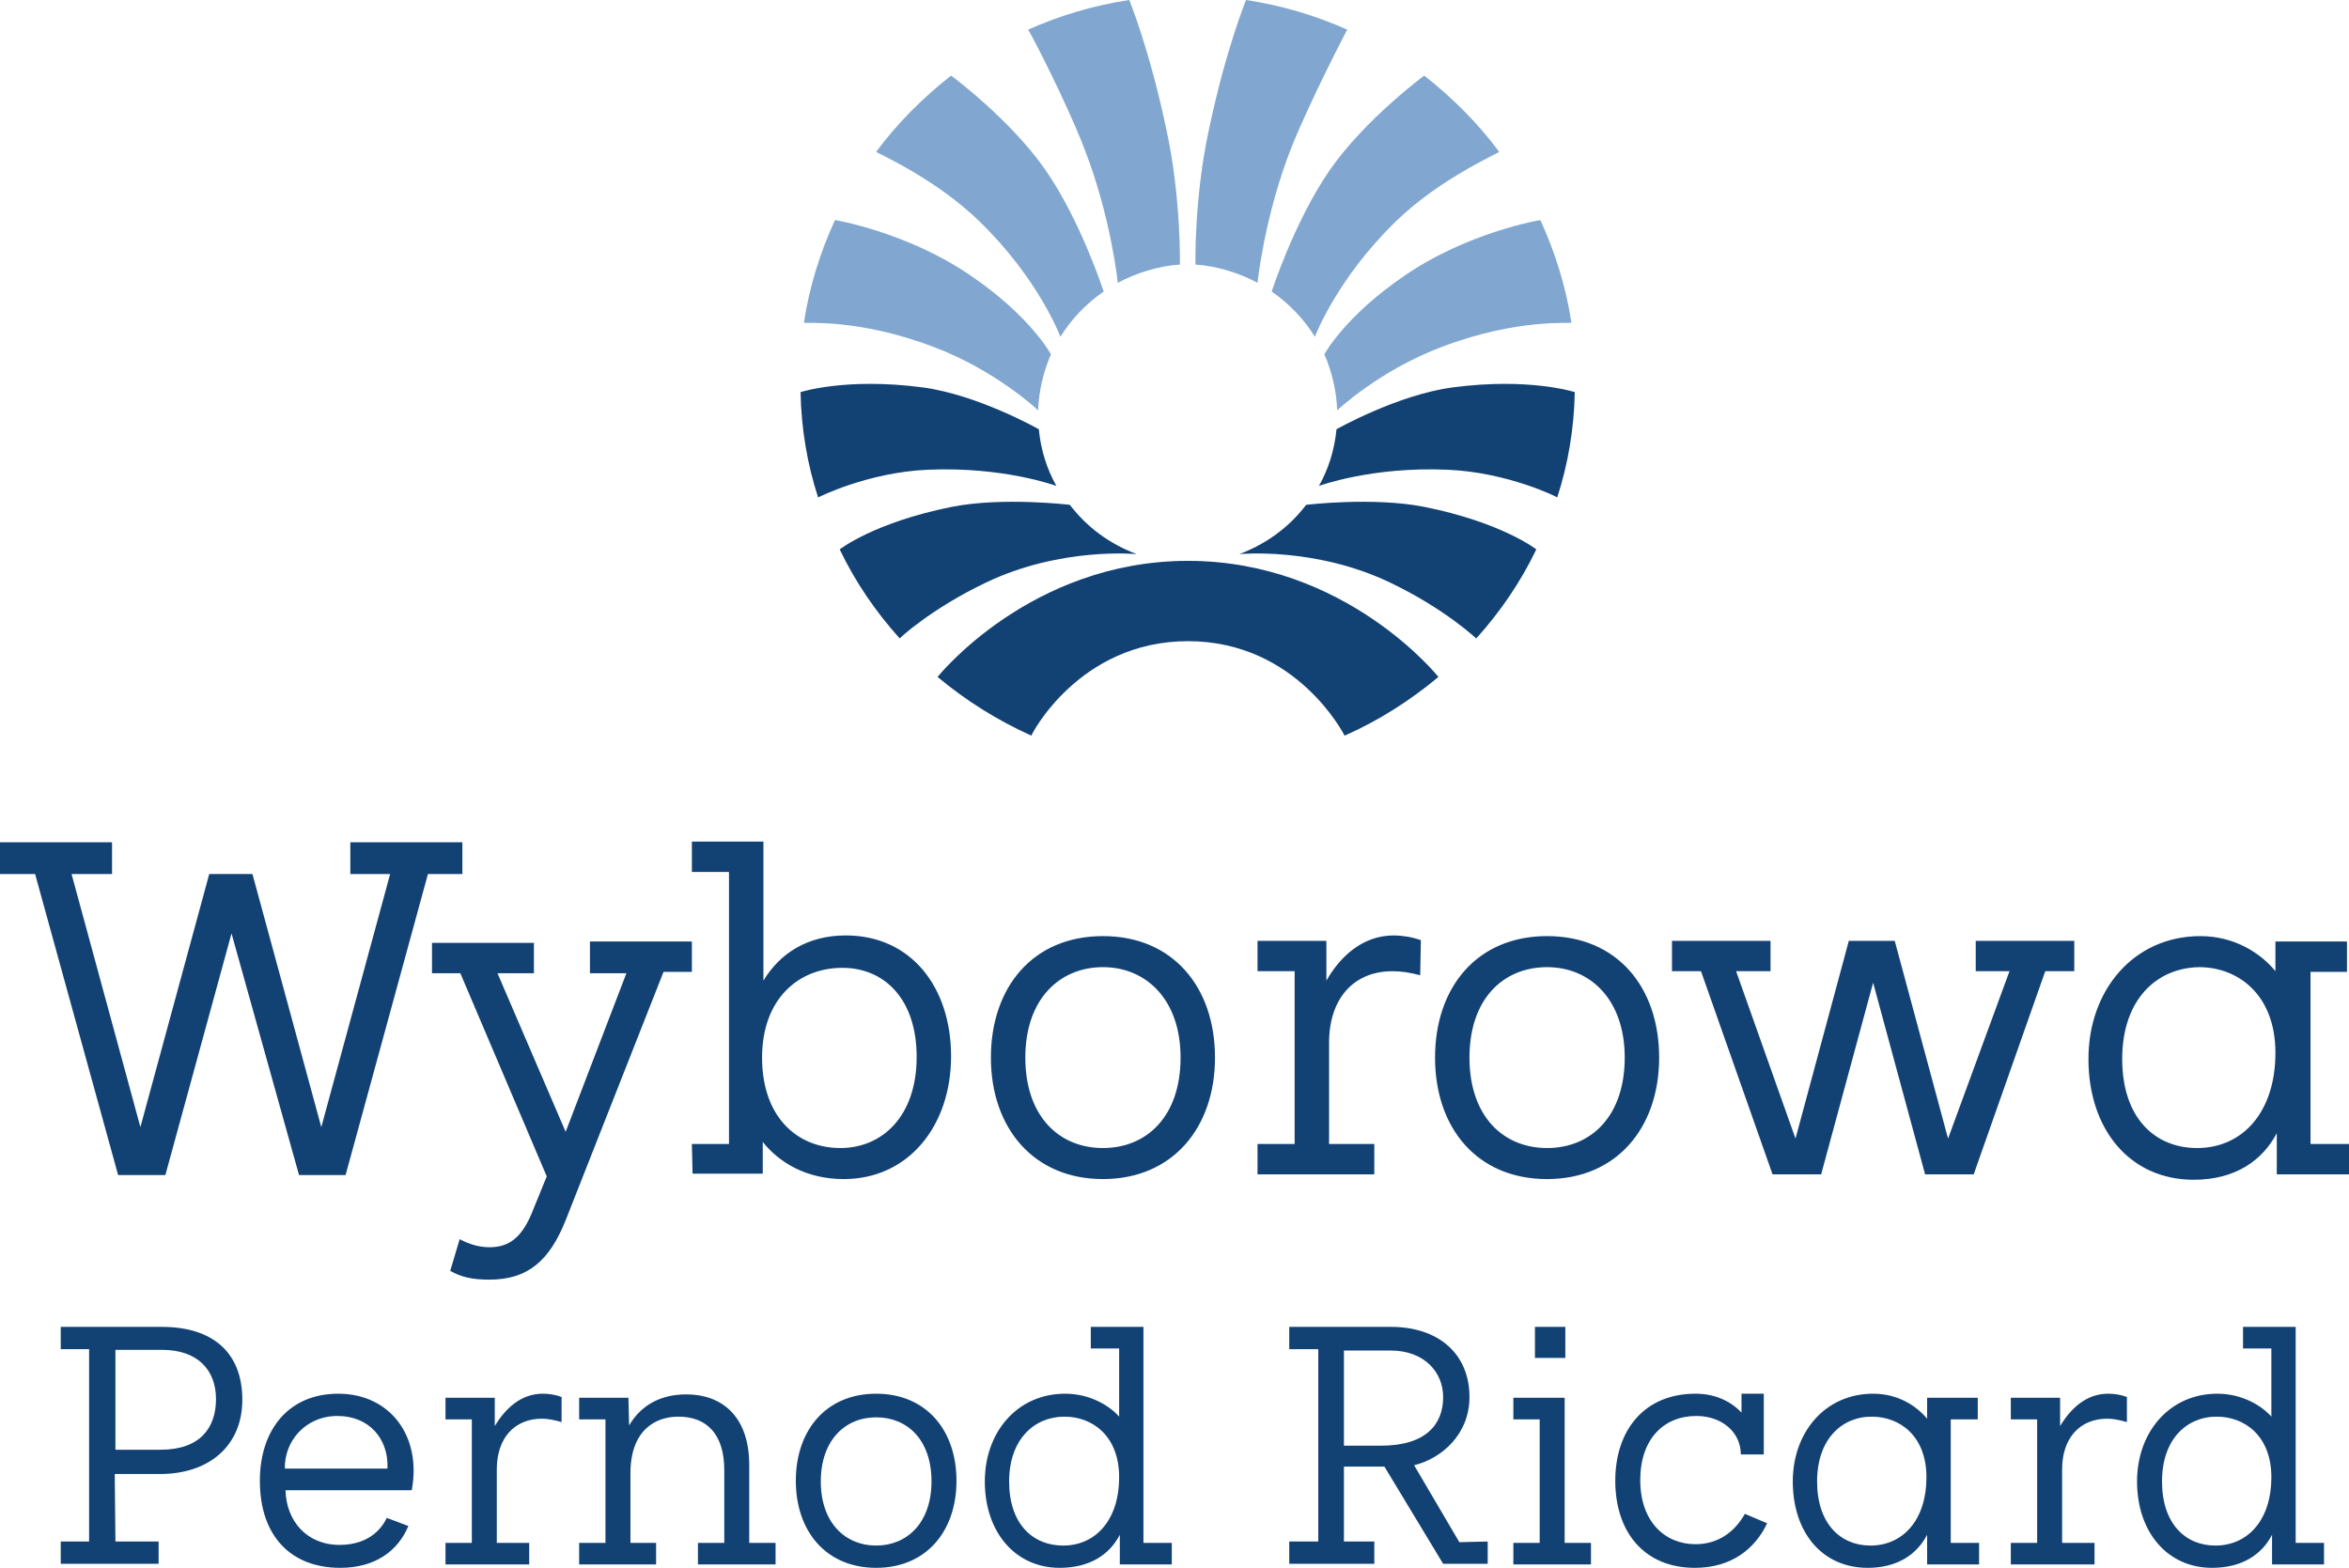
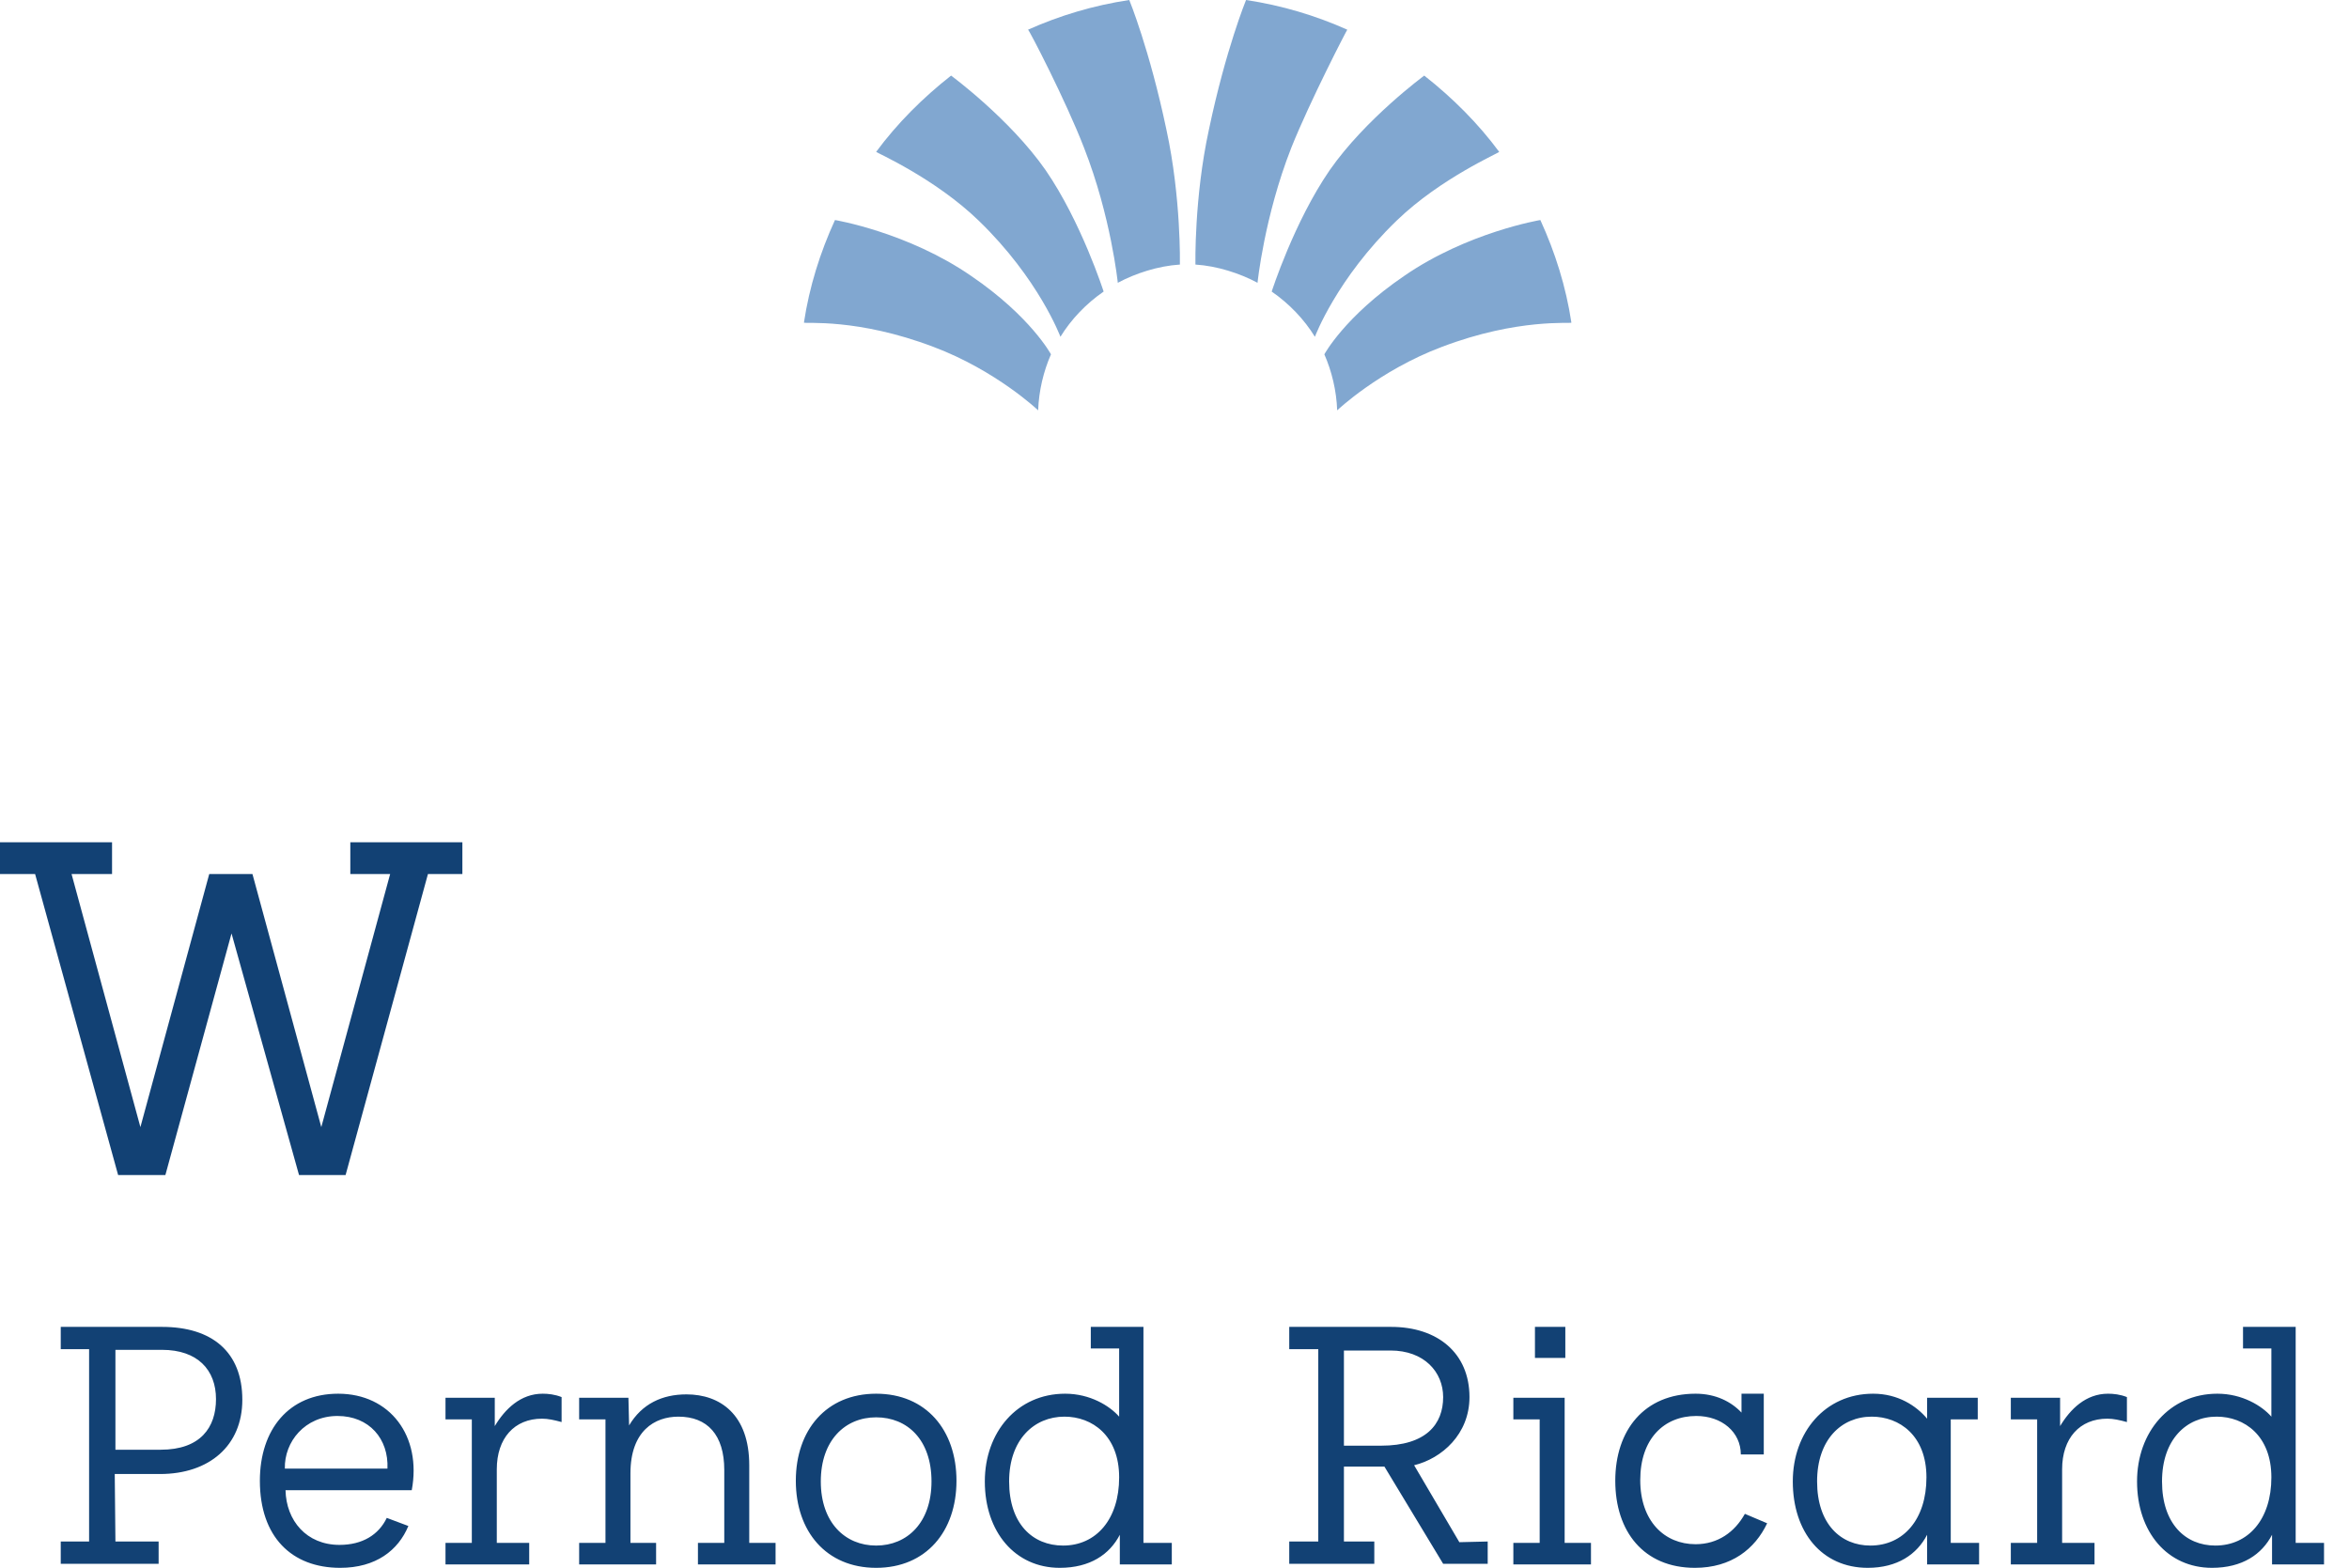
<svg xmlns="http://www.w3.org/2000/svg" preserveAspectRatio="xMidYMid meet" viewBox="0 0 348 232.3">
  <g fill="#81A7D0">
    <path d="M138.3 51.4c9.3 3.5 15.5 9.4 15.5 9.4.1-2.9.8-5.8 1.9-8.3 0 0-3-5.6-11.8-11.6-9.4-6.5-20.2-8.3-20.2-8.3-2.2 4.8-3.8 9.9-4.6 15.2.1.2 7.9-.7 19.2 3.6zM145 32.7c8.9 8.6 12.1 17.2 12.1 17.2 1.6-2.6 3.8-4.9 6.4-6.7 0 0-3.3-10.3-8.6-18-5.3-7.6-14-14-14-14-4.2 3.3-8 7.1-11.1 11.3 0 .1 8.7 3.9 15.2 10.2zM160.6 21.9c4 10.2 5 20 5 20 2.6-1.4 6-2.5 9.2-2.7 0 0 .2-9.9-2-20C170.3 7.3 167.3 0 167.3 0c-5.3.8-10.3 2.3-15 4.4.1-.1 5.6 10.5 8.3 17.5zM213.6 51.4c-9.3 3.5-15.5 9.4-15.5 9.4-.1-2.9-.8-5.8-1.9-8.3 0 0 3-5.6 11.8-11.6 9.4-6.5 20.2-8.3 20.2-8.3 2.2 4.8 3.8 9.9 4.6 15.2 0 .2-7.9-.7-19.2 3.6zM206.9 32.7c-8.9 8.6-12.1 17.2-12.1 17.2-1.6-2.6-3.8-4.9-6.4-6.7 0 0 3.3-10.3 8.6-18 5.3-7.6 14-14 14-14 4.2 3.3 8 7.1 11.1 11.3.1.1-8.7 3.9-15.2 10.2zM191.3 21.9c-4 10.2-5 20-5 20-2.6-1.4-6-2.5-9.2-2.7 0 0-.2-9.9 2-20C181.6 7.3 184.6 0 184.6 0c5.3.8 10.3 2.3 15 4.4 0-.1-5.5 10.5-8.3 17.5z" />
  </g>
  <g fill="#124174">
-     <path d="M146.1 86.3c11.1-5.3 22.3-4.2 22.3-4.2-4-1.5-7.4-4-9.9-7.3 0 0-9.9-1.2-17.5.3-11.5 2.3-16.6 6.3-16.6 6.3 2.3 4.8 5.3 9.2 8.9 13.2-.2.1 4.6-4.4 12.8-8.3zM137.4 69.6c11.3-.5 19.1 2.4 19.1 2.4-1.4-2.5-2.3-5.3-2.6-8.4 0 0-9-5.1-17.2-6.2-11.4-1.5-18.1.7-18.1.7.1 5.4 1 10.7 2.6 15.6 0 0 7.3-3.7 16.2-4.1zM176 95c16.2 0 23.2 14 23.2 14 5-2.2 9.7-5.2 13.9-8.7 0 0-13.7-17.2-37.1-17.2s-37.1 17.2-37.1 17.2c4.2 3.5 8.8 6.4 13.9 8.7-.1 0 7-14 23.2-14z" />
-     <path d="M205.9 86.3c-11.1-5.3-22.3-4.2-22.3-4.2 4-1.5 7.4-4 9.9-7.3 0 0 9.9-1.2 17.5.3 11.5 2.3 16.6 6.3 16.6 6.3-2.3 4.8-5.3 9.2-8.9 13.2.1.1-4.6-4.4-12.8-8.3zM214.5 69.6c-11.3-.5-19.1 2.4-19.1 2.4 1.4-2.5 2.3-5.3 2.6-8.4 0 0 9-5.1 17.2-6.2 11.4-1.5 18.1.7 18.1.7-.1 5.4-1 10.7-2.6 15.6.1 0-7.2-3.7-16.2-4.1z" />
-   </g>
+     </g>
  <g fill="#124174">
    <path d="M0 124.8h16.6v4.7h-6L20.8 167 31 129.5h6.4L47.6 167l10.2-37.5h-5.9v-4.7h16.6v4.7h-5.1l-12.2 44.6h-6.9l-10-35.8-9.8 35.8h-7L5.2 129.5H0v-4.7z" />
-     <path d="M87.4 139.5h15.1v4.5h-4.2l-14.5 36.8c-2.4 6-5.6 8.8-11.3 8.8-2.6 0-4.2-.4-5.8-1.3l1.4-4.7c1.3.7 2.8 1.2 4.4 1.2 2.7 0 4.7-1.2 6.3-5.1l2.2-5.4-12.8-30.1H64v-4.5h15.1v4.5h-5.4l10.1 23.5 9-23.5h-5.4v-4.7zM102.5 169.5h5.5v-40.3h-5.5v-4.5h10.6v20.6c2.4-4 6.5-6.7 12.2-6.7 9.7 0 15.6 7.7 15.6 17.9 0 10.3-6.3 18.2-15.9 18.2-5.6 0-9.6-2.5-12-5.5v4.7h-10.4l-.1-4.4zm10.4-12.8c0 8.8 5.2 13.4 11.6 13.4 6.2 0 11.3-4.7 11.3-13.5 0-8.6-4.8-13.2-11-13.2-6.5 0-11.9 4.6-11.9 13.3zM163.4 138.7c10.4 0 16.6 7.6 16.6 18s-6.3 18-16.6 18-16.6-7.6-16.6-18 6.2-18 16.6-18zm0 31.4c6.5 0 11.5-4.7 11.5-13.4 0-8.6-5.1-13.4-11.5-13.4s-11.5 4.7-11.5 13.4 5 13.4 11.5 13.4zM196.9 169.5h6.7v4.5h-17.3v-4.5h5.5v-25.6h-5.5v-4.5h10.2v5.9c2-3.5 5.3-6.7 10-6.7 1.1 0 2.6.2 4 .7l-.1 5.2c-1.5-.4-2.8-.6-4.1-.6-5.8 0-9.4 4.1-9.4 10.6v15zM229.2 138.7c10.4 0 16.6 7.6 16.6 18s-6.3 18-16.6 18c-10.4 0-16.6-7.6-16.6-18s6.2-18 16.6-18zm0 31.4c6.5 0 11.5-4.7 11.5-13.4 0-8.6-5.1-13.4-11.5-13.4-6.5 0-11.5 4.7-11.5 13.4s5 13.4 11.5 13.4zM297.7 143.9h-5v-4.5h14.6v4.5H303L292.4 174h-7.2l-7.7-28.4-7.7 28.4h-7.2L252 143.9h-4.3v-4.5h14.6v4.5h-5.1l8.8 24.8 7.9-29.3h6.8l7.9 29.3 9.1-24.8zM342.2 169.5h5.8v4.5h-10.7v-6.1c-2.1 4-6.1 6.9-12.3 6.9-9.5 0-15.6-7.5-15.6-17.9 0-10.2 6.7-18.2 16.6-18.2 5.1 0 9 2.6 11.1 5.2v-4.4h10.6v4.5h-5.4v25.5h-.1zm-27.8-12.6c0 8.8 4.9 13.2 11.1 13.2 6.8 0 11.6-5.4 11.6-14.1s-5.6-12.7-11.3-12.7c-6.3.1-11.4 4.8-11.4 13.6z" />
  </g>
  <g fill="#124174">
    <path d="M17.1 228.4h6.4v3.3H9v-3.3h4.2v-28.5H9v-3.3h15c7.4 0 11.9 3.7 11.9 10.8 0 6.8-4.9 11-12.2 11H17l.1 10zm0-28.4v14.8h6.7c5.9 0 8.2-3.3 8.2-7.5 0-4.3-2.7-7.3-8-7.3h-6.9zM60.5 226.1c-1.5 3.6-4.8 6.2-10.1 6.2-7.2 0-11.9-4.6-11.9-12.9 0-7.6 4.3-12.9 11.6-12.9 7.7 0 12.4 6.3 10.9 14.3H42.3c.1 4.5 3.1 8.1 8 8.1 3.4 0 5.8-1.5 7-4l3.2 1.2zm-3.1-8.5c.2-4.4-2.7-7.8-7.4-7.8-4.8 0-7.9 3.8-7.8 7.8h15.2zM73.6 228.6h4.8v3.2H66v-3.2h3.9v-18.3H66v-3.2h7.3v4.2c1.5-2.5 3.8-4.8 7.1-4.8.8 0 1.8.1 2.8.5v3.7c-1.1-.3-2-.5-2.9-.5-4.1 0-6.7 2.9-6.7 7.5v10.9zM93.2 211.2c1.9-3.2 4.9-4.6 8.5-4.6 5 0 9.3 3 9.3 10.5v11.5h3.9v3.2h-11.5v-3.2h3.9v-10.8c0-5.2-2.5-7.9-6.8-7.9-3.5 0-7.1 2.1-7.1 8.4v10.3h3.8v3.2H85.8v-3.2h3.9v-18.3h-3.9v-3.2h7.3l.1 4.1zM129.8 206.5c7.4 0 11.9 5.4 11.9 12.9s-4.5 12.9-11.9 12.9-11.9-5.4-11.9-12.9 4.5-12.9 11.9-12.9zm0 22.5c4.6 0 8.2-3.4 8.2-9.5 0-6.2-3.6-9.5-8.2-9.5s-8.2 3.4-8.2 9.5 3.6 9.5 8.2 9.5zM169.4 228.6h4.2v3.2h-7.7v-4.4c-1.5 2.9-4.4 4.9-8.9 4.9-6.6 0-11.1-5.3-11.1-12.8 0-7.3 4.8-13 11.9-13 3.7 0 6.6 1.8 8 3.4v-10.1h-4.2v-3.2h7.8v32zm-19.9-9.1c0 6.3 3.5 9.5 8 9.5 4.9 0 8.3-3.9 8.3-10.1s-4-9-8.1-9c-4.5 0-8.2 3.4-8.2 9.6zM220.4 228.4v3.3h-6.6l-8.7-14.4h-6v11.1h4.5v3.3H191v-3.3h4.3v-28.5H191v-3.3h15.1c6.9 0 11.6 3.9 11.6 10.4 0 5.5-4.1 9.1-8.2 10.1l6.7 11.4 4.2-.1zm-15.8-14.2c6.7 0 9.2-3.2 9.2-7.2 0-3.7-2.8-6.9-7.8-6.9h-6.9v14.1h5.5zM231.8 228.6h3.9v3.2h-11.5v-3.2h3.9v-18.3h-3.9v-3.2h7.6v21.5zm-4.4-32h4.5v4.6h-4.5v-4.6zM261.8 225.7c-1.8 3.8-5.3 6.6-10.7 6.6-7.6 0-11.8-5.4-11.8-12.9s4.3-12.9 11.9-12.9c3 0 5.3 1.2 6.8 2.8v-2.8h3.3v9h-3.4c0-3.3-2.8-5.7-6.6-5.7-4.8 0-8.3 3.4-8.3 9.5s3.6 9.5 8.2 9.5c3.3 0 5.8-1.8 7.3-4.5l3.3 1.4zM289 228.6h4.2v3.2h-7.7v-4.4c-1.5 2.9-4.4 4.9-8.8 4.9-6.8 0-11.1-5.3-11.1-12.8 0-7.3 4.8-13 11.9-13 3.7 0 6.4 1.8 8 3.7v-3.1h7.5v3.2h-4v18.3zm-19.8-9.1c0 6.3 3.5 9.5 7.9 9.5 4.9 0 8.3-3.9 8.3-10.1s-4-9-8.1-9c-4.5 0-8.1 3.4-8.1 9.6zM305.5 228.6h4.8v3.2h-12.4v-3.2h3.9v-18.3h-3.9v-3.2h7.3v4.2c1.5-2.5 3.8-4.8 7.1-4.8.8 0 1.8.1 2.8.5v3.7c-1.1-.3-2-.5-2.9-.5-4.1 0-6.7 2.9-6.7 7.5v10.9zM340.1 228.6h4.2v3.2h-7.7v-4.4c-1.5 2.9-4.4 4.9-8.9 4.9-6.6 0-11.1-5.3-11.1-12.8 0-7.3 4.8-13 11.9-13 3.7 0 6.6 1.8 8 3.4v-10.1h-4.2v-3.2h7.8v32zm-19.8-9.1c0 6.3 3.5 9.5 7.9 9.5 4.9 0 8.3-3.9 8.3-10.1s-4-9-8.1-9c-4.5 0-8.1 3.4-8.1 9.6z" />
  </g>
</svg>